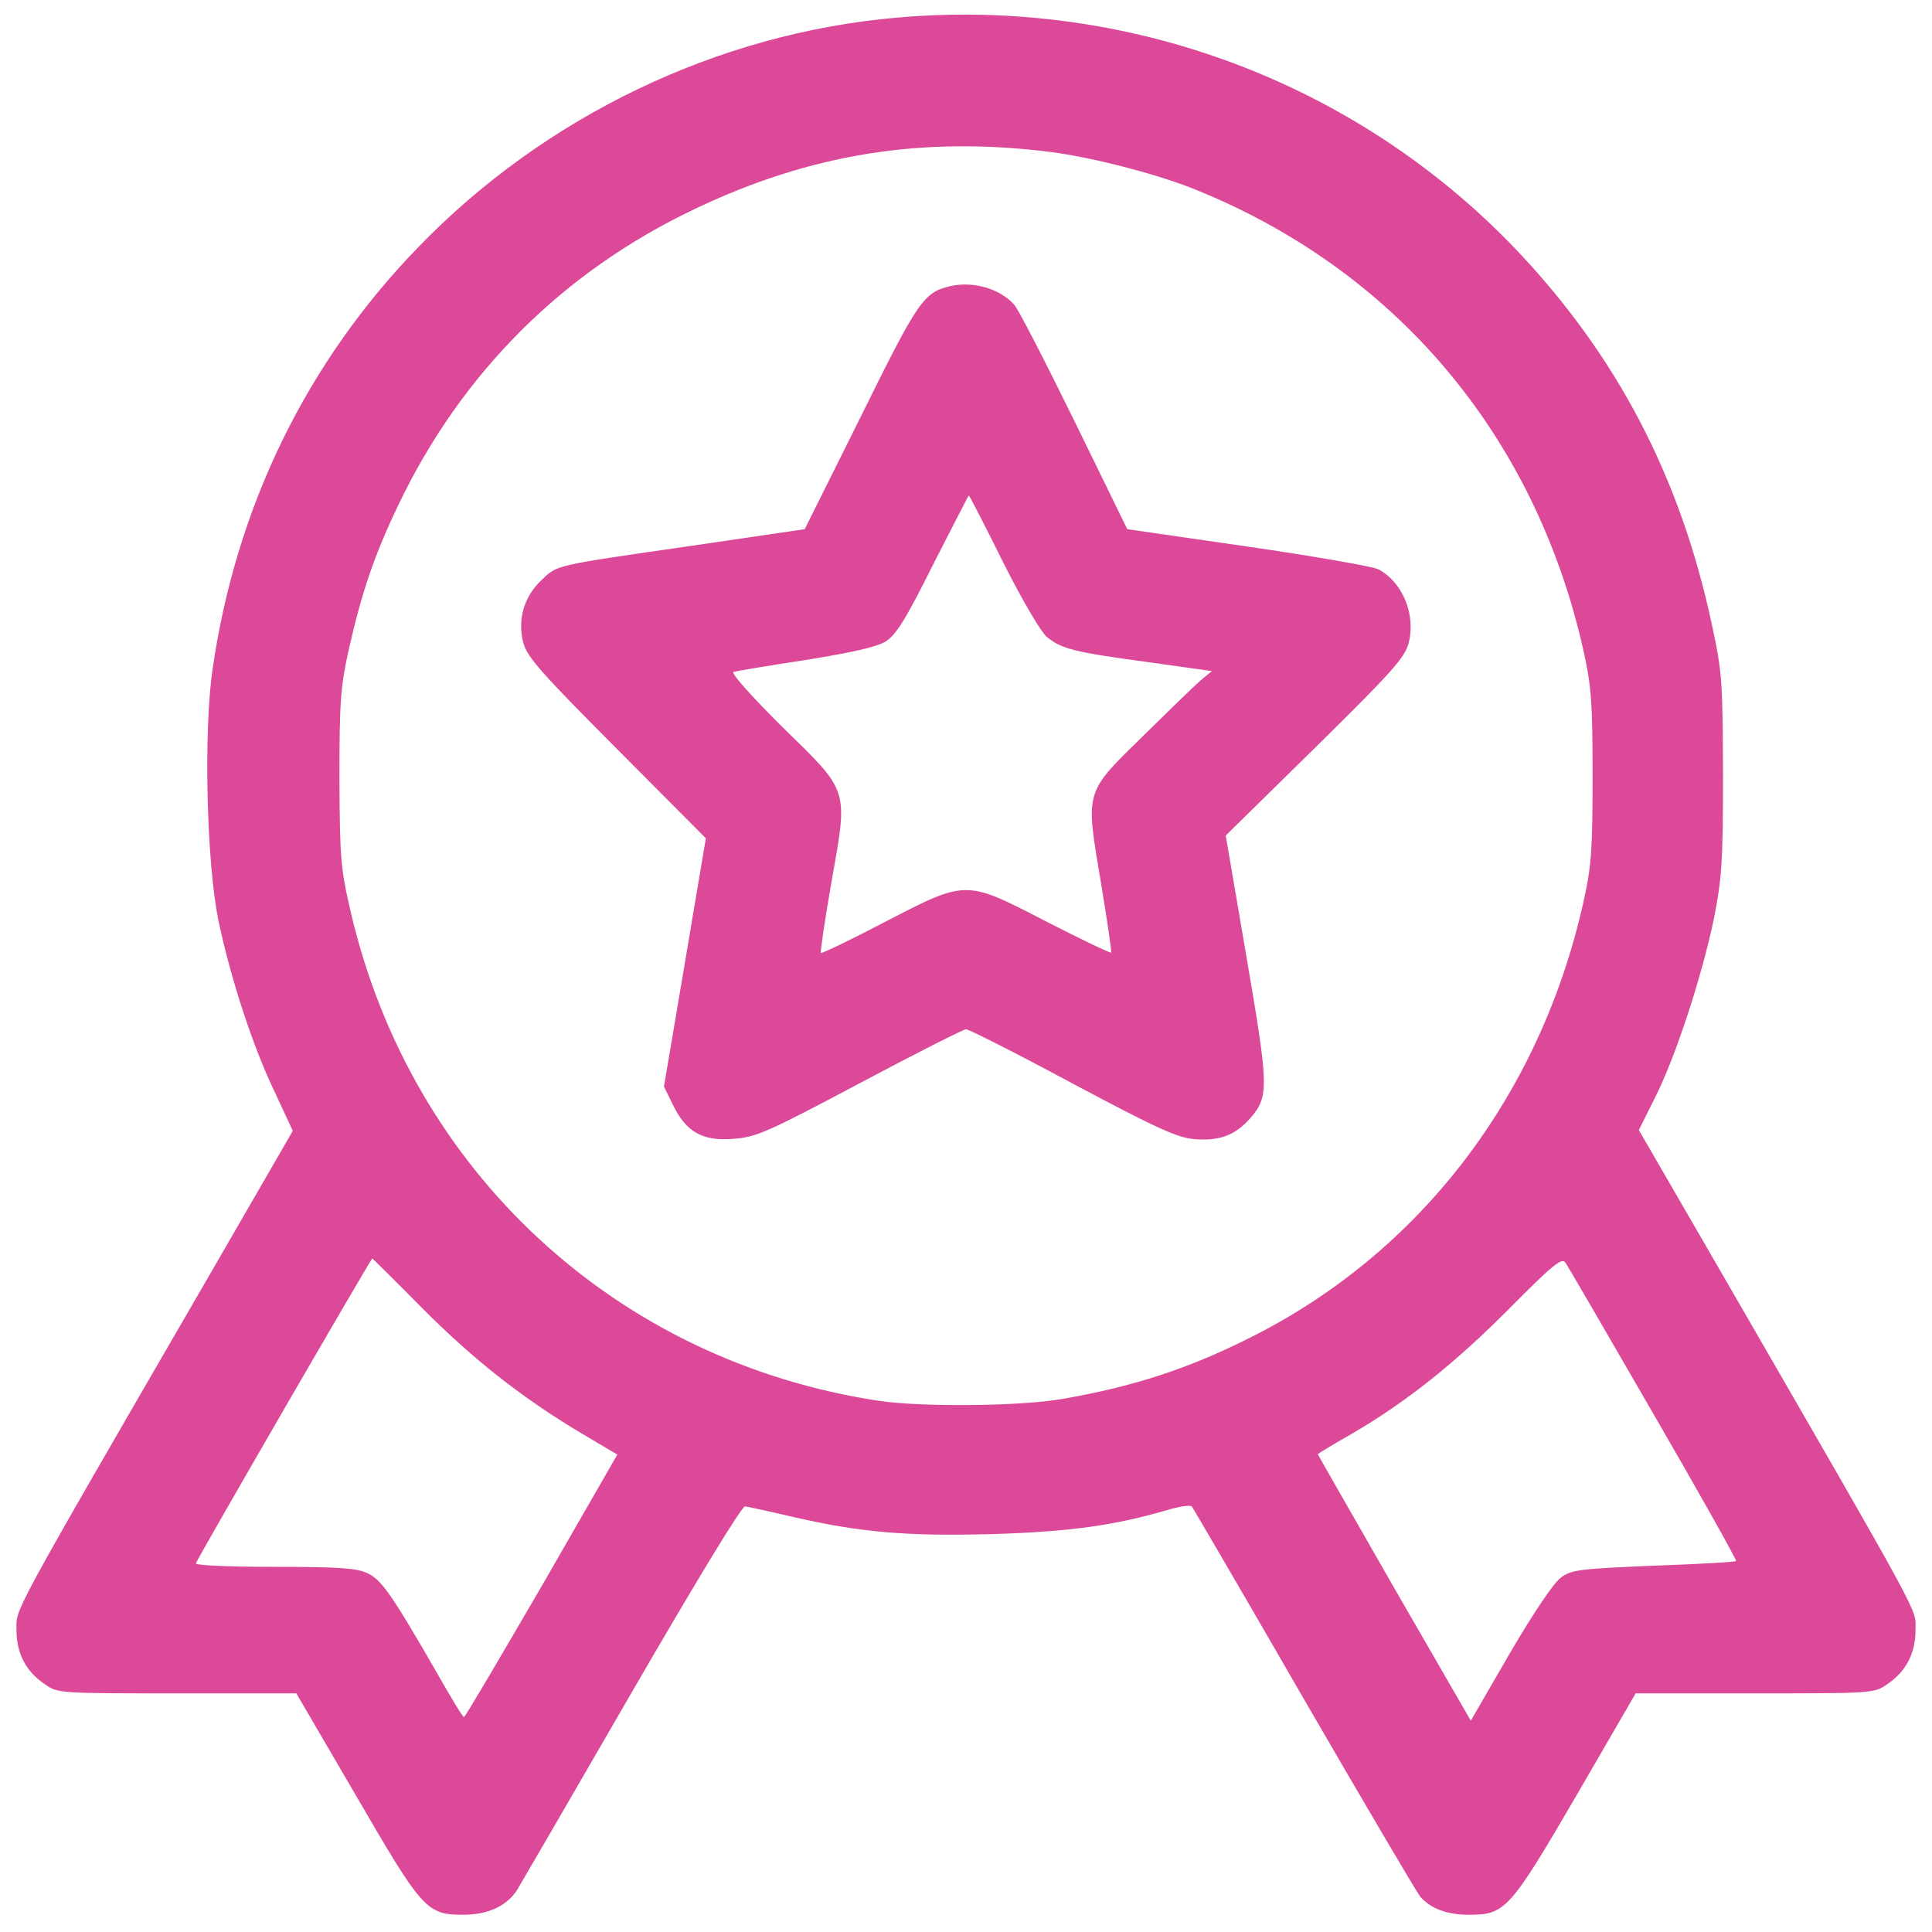
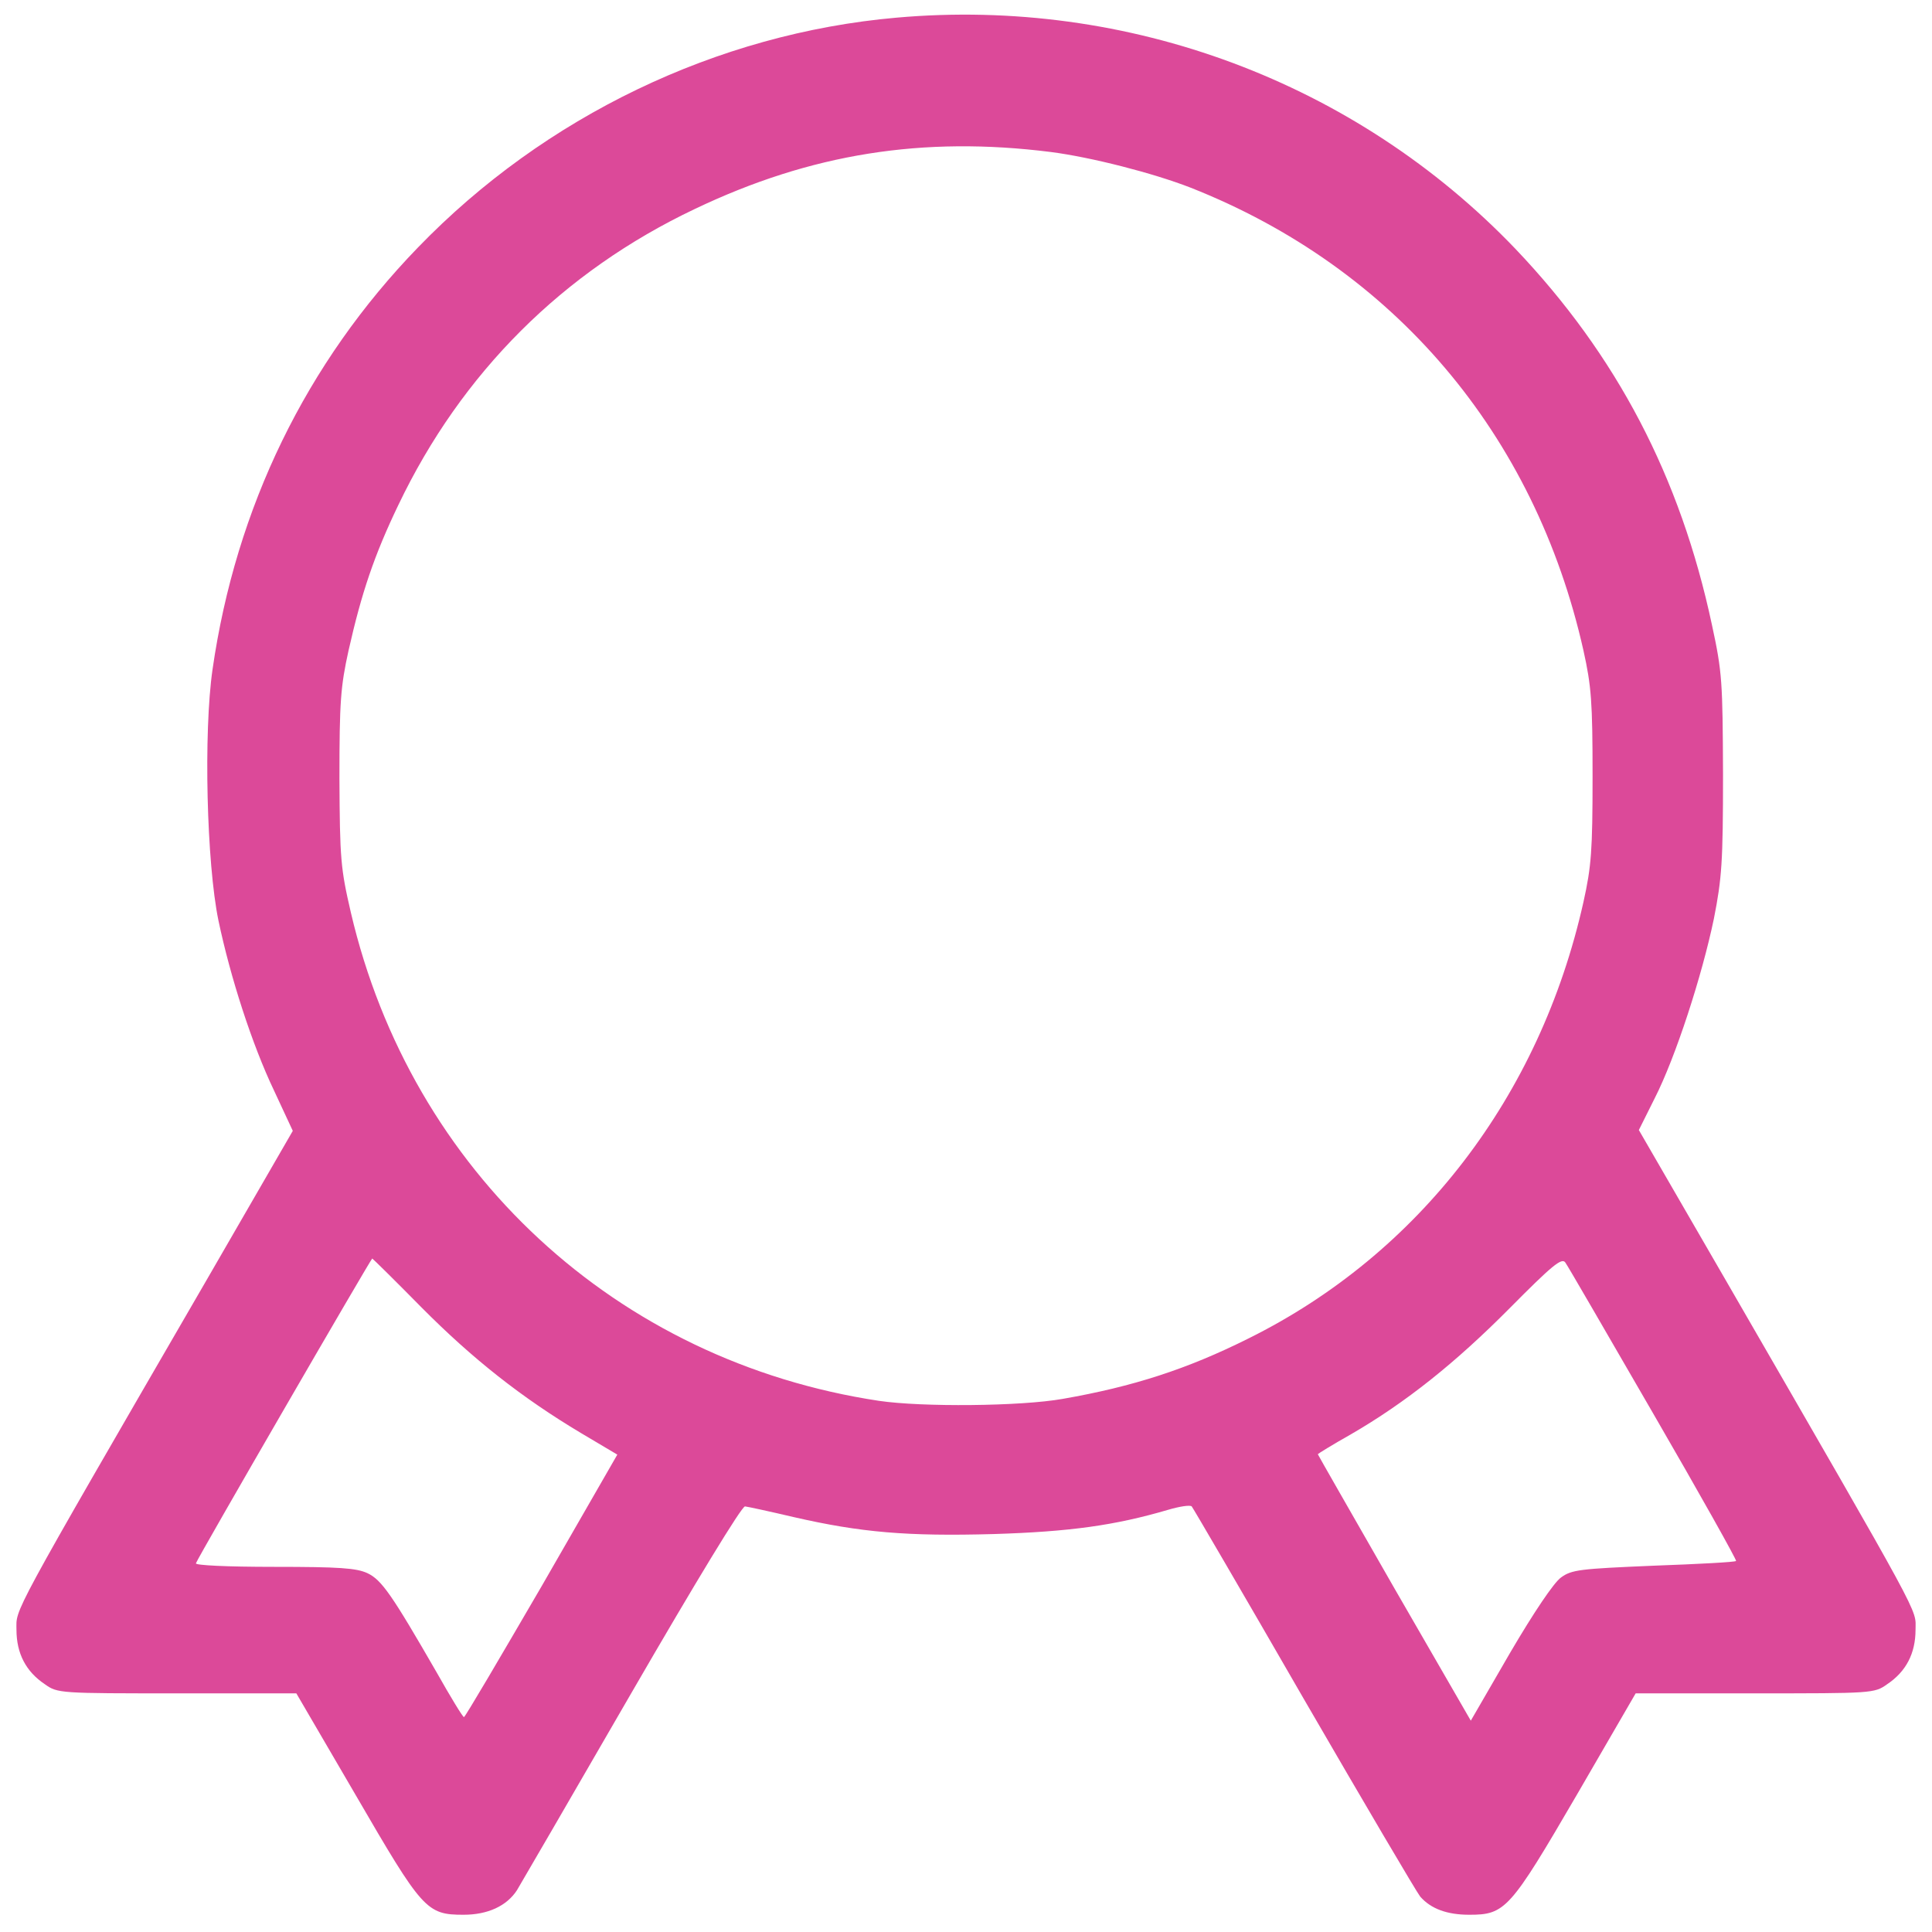
<svg xmlns="http://www.w3.org/2000/svg" width="42" height="42" viewBox="0 0 42 42" fill="none">
  <path d="M19.488 0.384C15.586 0.727 11.839 2.532 9.089 5.377C6.657 7.886 5.127 11.031 4.62 14.555C4.423 15.921 4.491 18.766 4.749 20.012C5.007 21.241 5.48 22.71 5.961 23.716L6.365 24.584L4.483 27.841C0.16 35.3 0.358 34.956 0.358 35.429C0.358 35.944 0.564 36.34 0.977 36.615C1.252 36.812 1.303 36.812 3.847 36.812H6.442L7.731 39.021C9.184 41.522 9.27 41.625 10.077 41.625C10.602 41.625 11.014 41.436 11.238 41.092C11.306 40.98 12.424 39.056 13.721 36.812C15.139 34.363 16.127 32.739 16.196 32.748C16.265 32.756 16.738 32.859 17.253 32.98C18.714 33.315 19.72 33.401 21.602 33.349C23.26 33.298 24.24 33.16 25.383 32.825C25.641 32.748 25.873 32.713 25.907 32.748C25.941 32.791 27.041 34.673 28.348 36.941C29.663 39.21 30.797 41.135 30.874 41.23C31.106 41.496 31.459 41.625 31.94 41.625C32.722 41.625 32.825 41.513 34.277 39.021L35.558 36.812H38.153C40.697 36.812 40.748 36.812 41.023 36.615C41.436 36.34 41.642 35.944 41.642 35.429C41.642 34.956 41.874 35.377 37.517 27.832L35.627 24.566L35.97 23.879C36.426 22.985 37.002 21.206 37.259 19.969C37.431 19.092 37.457 18.748 37.457 16.832C37.449 14.821 37.44 14.615 37.216 13.584C36.529 10.361 35.145 7.723 32.945 5.411C29.474 1.784 24.523 -0.063 19.488 0.384ZM22.848 3.305C23.716 3.417 25.065 3.761 25.881 4.079C30.299 5.823 33.366 9.433 34.423 14.142C34.595 14.916 34.621 15.259 34.621 16.875C34.621 18.491 34.595 18.834 34.423 19.608C33.478 23.836 30.849 27.256 27.145 29.095C25.804 29.766 24.627 30.144 23.105 30.41C22.186 30.573 20.046 30.591 19.109 30.453C13.403 29.594 8.943 25.469 7.628 19.84C7.405 18.877 7.388 18.68 7.379 16.918C7.379 15.251 7.405 14.924 7.577 14.142C7.86 12.887 8.135 12.071 8.659 10.98C10.034 8.101 12.243 5.901 15.105 4.543C17.623 3.34 20.063 2.953 22.848 3.305ZM35.944 30.737C36.95 32.473 37.758 33.916 37.741 33.934C37.724 33.959 36.916 34.002 35.944 34.037C34.346 34.105 34.166 34.123 33.934 34.294C33.779 34.406 33.349 35.042 32.825 35.936L31.974 37.406L30.307 34.518C29.396 32.928 28.648 31.622 28.648 31.613C28.648 31.605 28.966 31.407 29.362 31.184C30.565 30.488 31.648 29.619 32.816 28.442C33.736 27.514 33.951 27.334 34.028 27.445C34.08 27.514 34.939 29.001 35.944 30.737ZM9.166 28.425C10.275 29.542 11.341 30.384 12.638 31.158L13.42 31.622L11.779 34.475C10.868 36.039 10.112 37.328 10.086 37.328C10.06 37.328 9.794 36.89 9.493 36.357C8.522 34.673 8.298 34.346 7.989 34.2C7.748 34.088 7.379 34.062 5.961 34.062C4.921 34.062 4.242 34.028 4.259 33.985C4.302 33.856 8.066 27.359 8.092 27.359C8.101 27.359 8.591 27.841 9.166 28.425Z" fill="#DC4999" />
-   <path d="M20.665 6.219C20.081 6.356 19.969 6.511 18.714 9.055L17.494 11.504L15.036 11.865C12.002 12.303 12.123 12.277 11.77 12.613C11.392 12.965 11.246 13.472 11.375 13.97C11.461 14.288 11.753 14.615 13.412 16.282L15.345 18.224L14.89 20.923L14.434 23.621L14.632 24.025C14.916 24.609 15.277 24.816 15.956 24.756C16.437 24.721 16.695 24.609 18.697 23.544C19.909 22.899 20.948 22.375 21 22.375C21.06 22.375 22.1 22.899 23.312 23.552C25.134 24.523 25.589 24.73 25.959 24.764C26.509 24.807 26.844 24.687 27.179 24.309C27.591 23.836 27.583 23.638 27.093 20.777L26.646 18.164L28.588 16.256C30.281 14.589 30.548 14.288 30.625 13.97C30.78 13.352 30.488 12.647 29.955 12.372C29.826 12.312 28.545 12.088 27.119 11.882L24.506 11.504L23.355 9.149C22.719 7.852 22.134 6.717 22.048 6.623C21.739 6.279 21.163 6.107 20.665 6.219ZM21.808 12.226C22.238 13.077 22.633 13.747 22.762 13.85C23.08 14.108 23.355 14.177 24.936 14.391L26.345 14.589L26.096 14.795C25.967 14.907 25.409 15.448 24.859 15.99C23.57 17.253 23.595 17.167 23.93 19.169C24.068 20.003 24.171 20.691 24.154 20.708C24.137 20.725 23.509 20.424 22.77 20.046C20.974 19.118 21.026 19.118 19.23 20.046C18.491 20.433 17.863 20.734 17.846 20.716C17.829 20.691 17.932 19.994 18.078 19.161C18.439 17.116 18.473 17.236 16.987 15.784C16.299 15.096 15.878 14.623 15.947 14.606C16.007 14.589 16.712 14.469 17.511 14.348C18.525 14.185 19.058 14.065 19.256 13.944C19.479 13.798 19.685 13.48 20.287 12.269C20.708 11.444 21.052 10.773 21.06 10.773C21.077 10.773 21.413 11.427 21.808 12.226Z" fill="#DC4999" />
</svg>